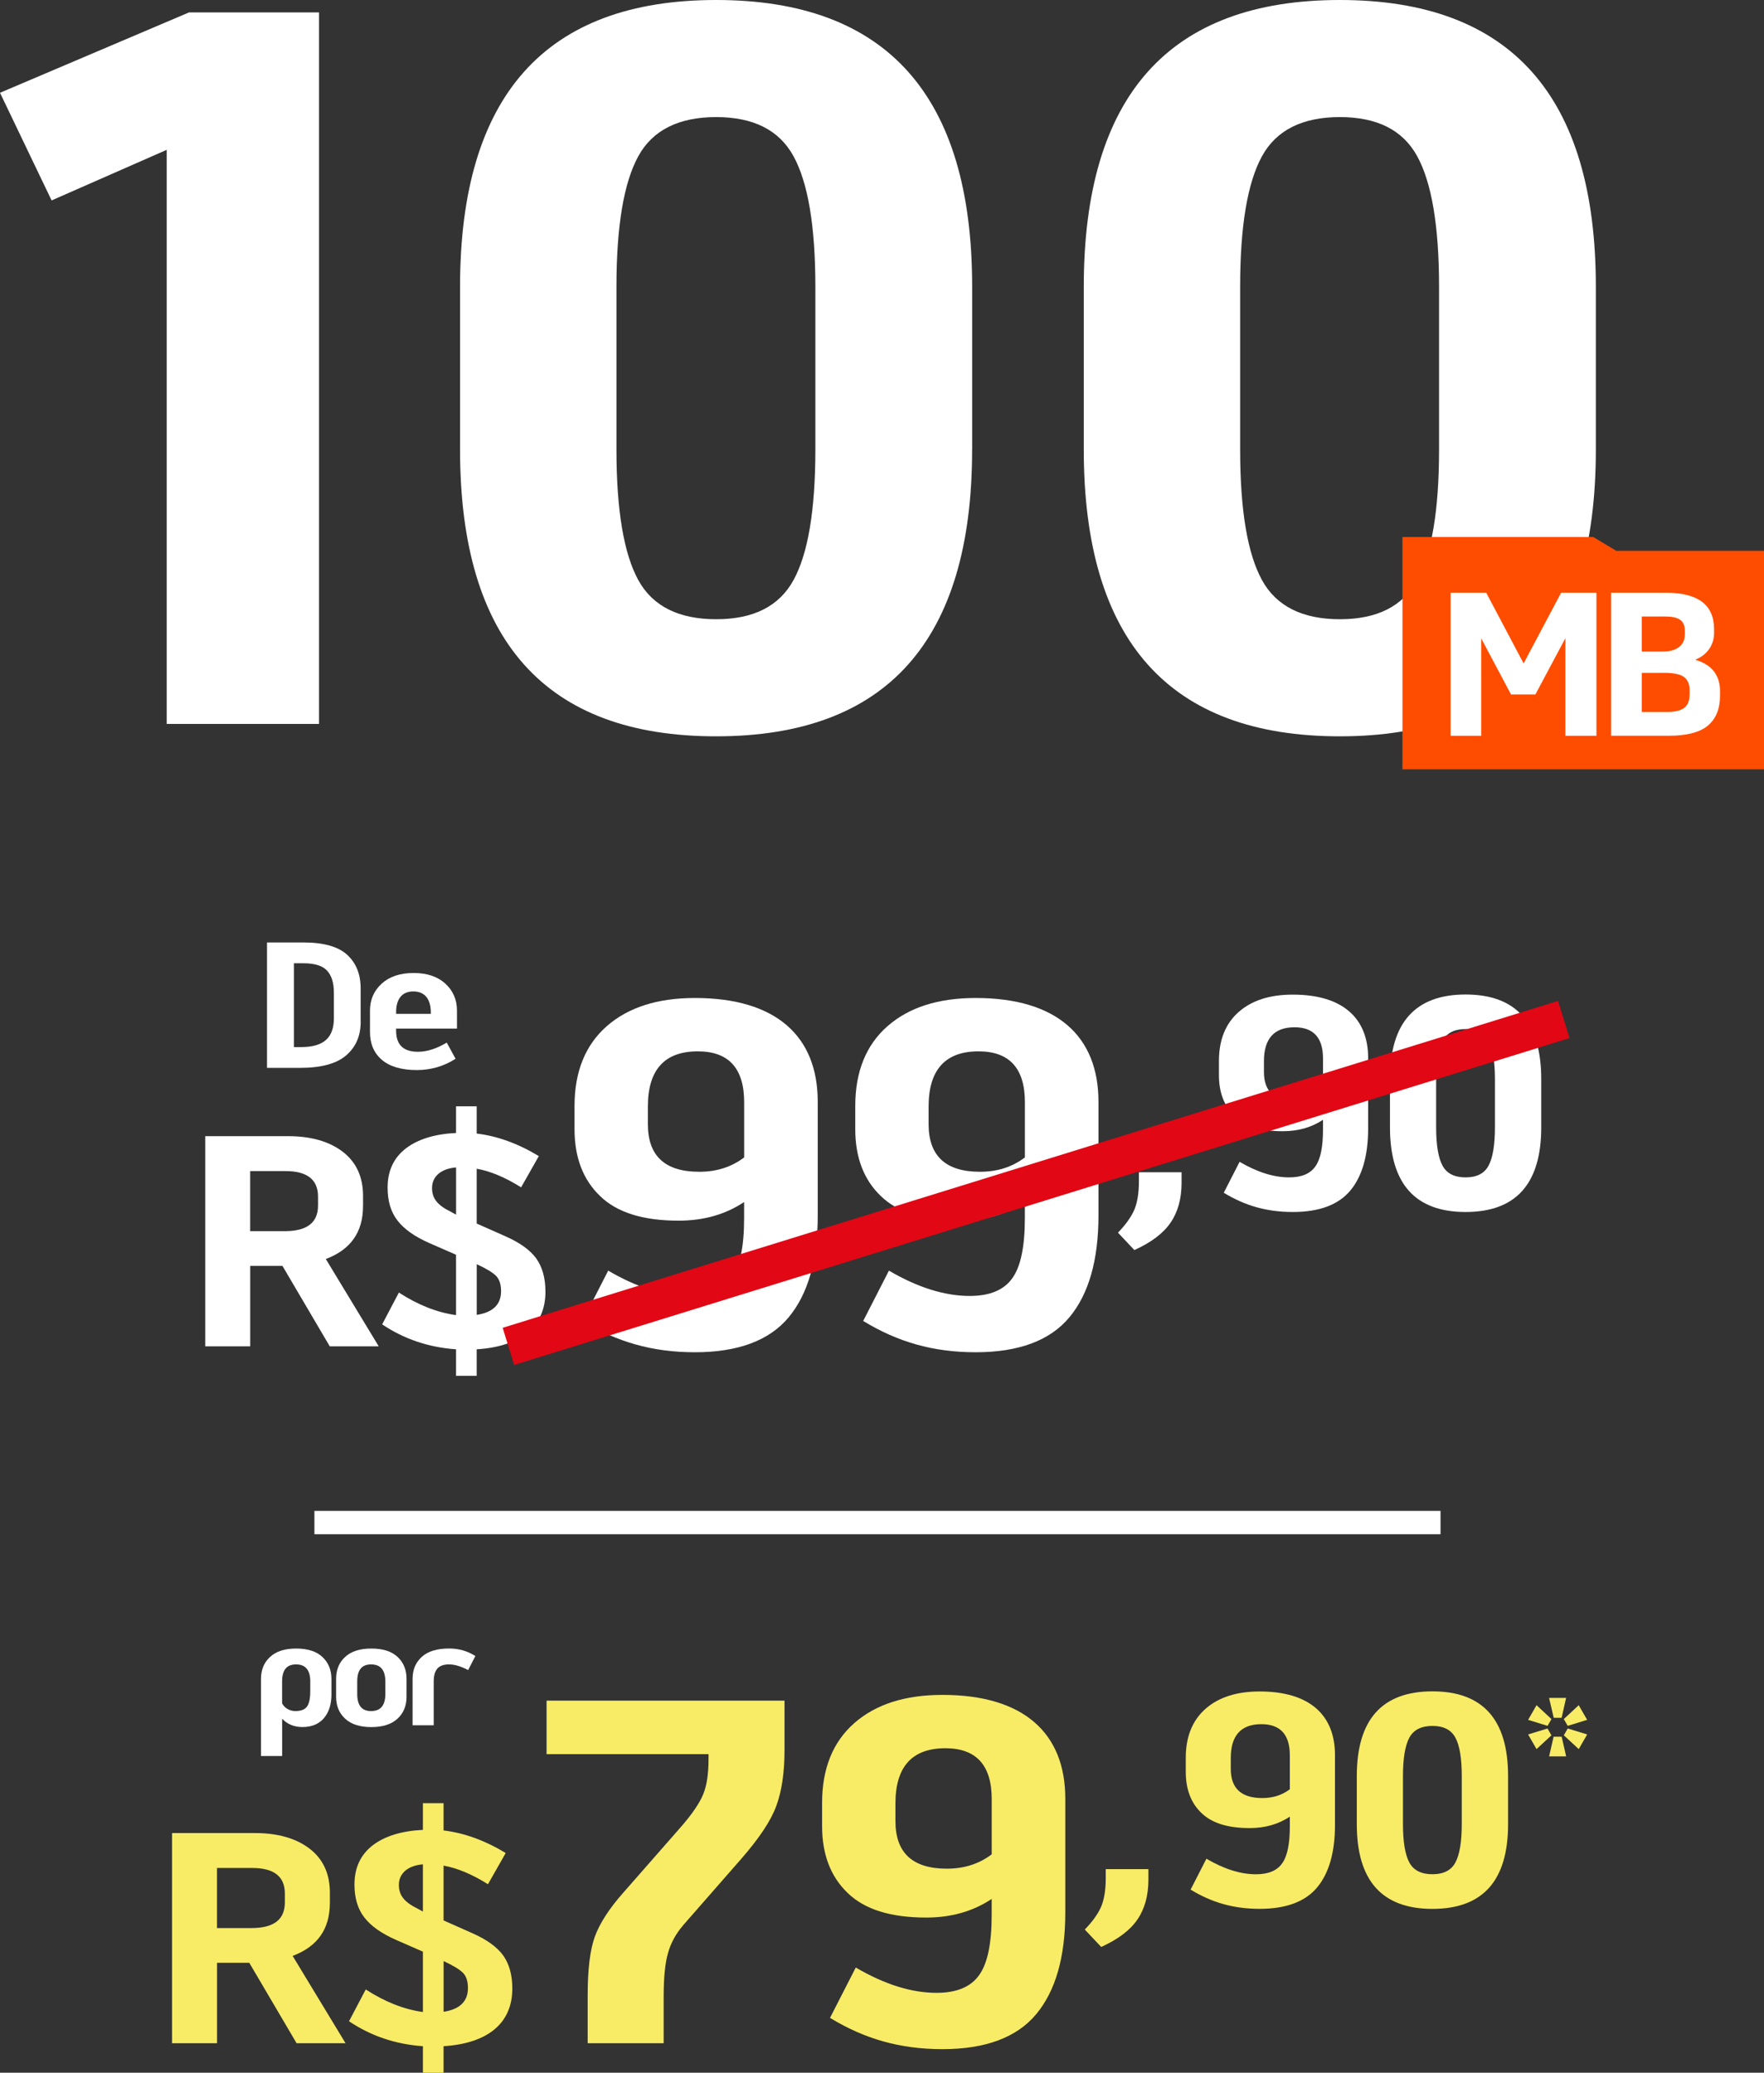
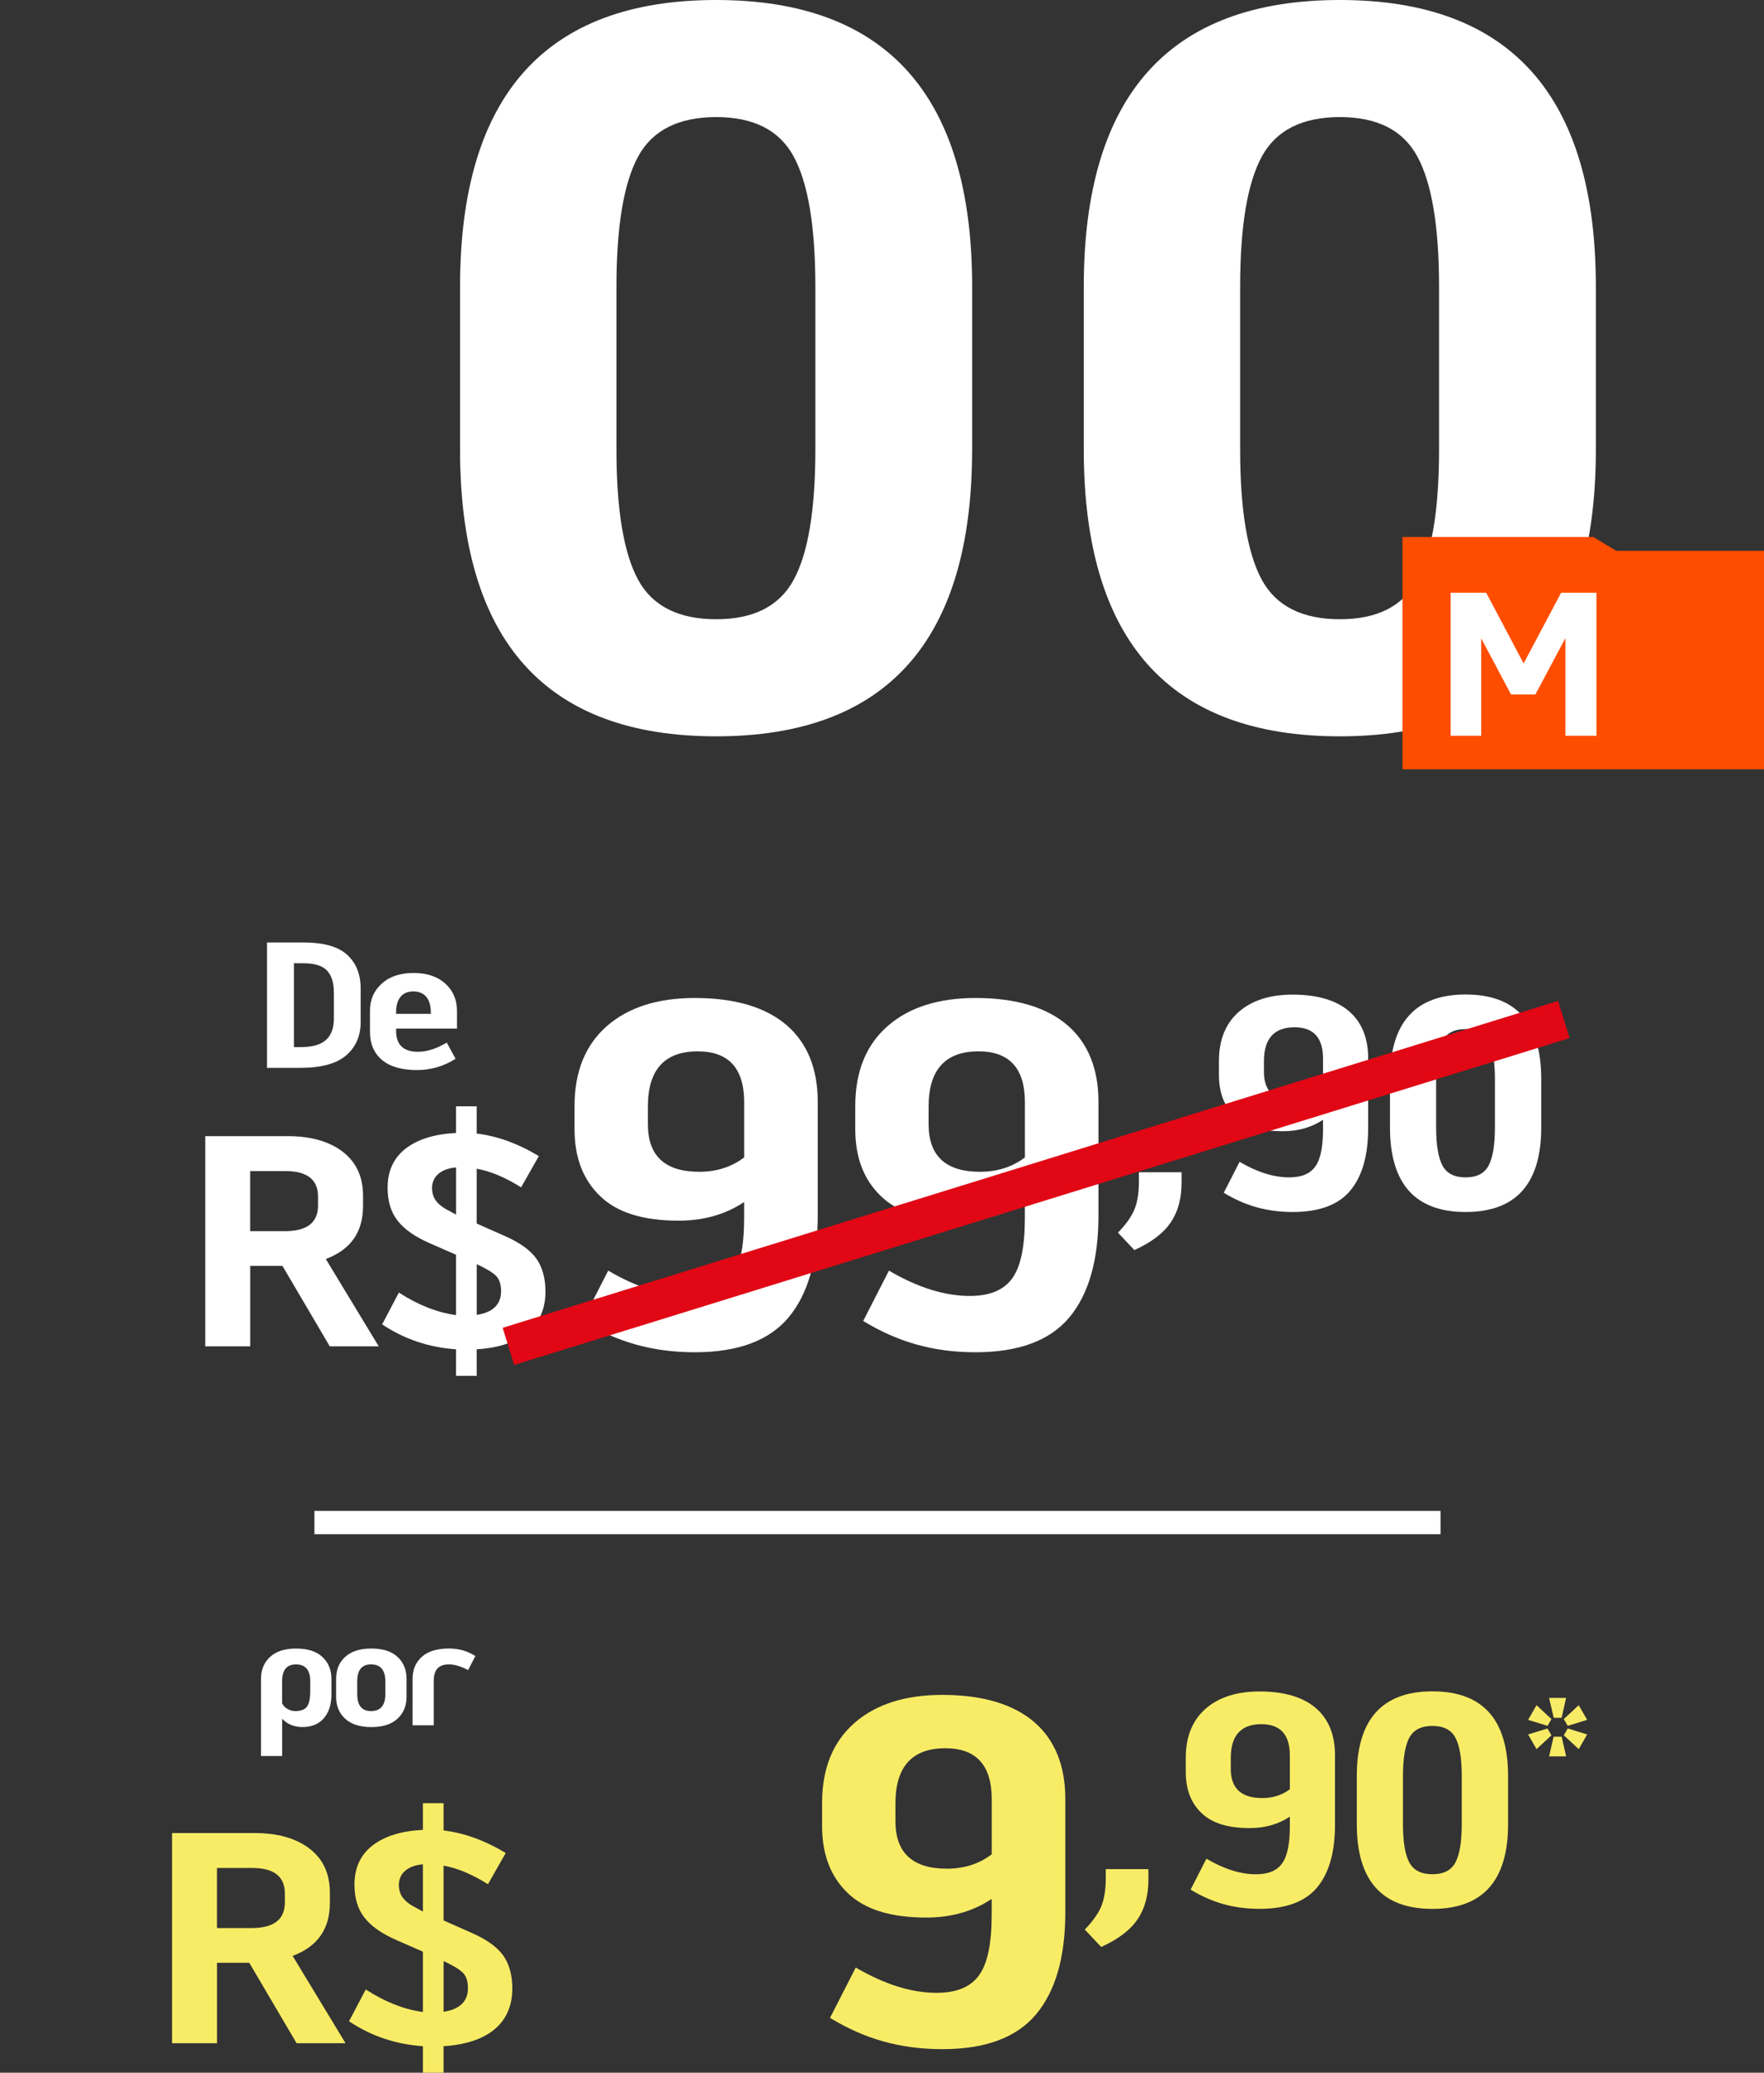
<svg xmlns="http://www.w3.org/2000/svg" id="Camada_2" data-name="Camada 2" viewBox="0 0 453.61 533.01">
  <rect x="0" y="0" width="453.61" height="533.01" fill="#333333" stroke="none" />
  <defs>
    <style>      .cls-1 {        fill: #ff4d00;      }      .cls-1, .cls-2, .cls-3 {        stroke-width: 0px;      }      .cls-4 {        stroke: #fff;        stroke-width: 6px;      }      .cls-4, .cls-5 {        fill: none;        stroke-miterlimit: 10;      }      .cls-5 {        stroke: #e10714;        stroke-width: 10px;      }      .cls-2 {        fill: #fff;      }      .cls-3 {        fill: #f8ec66;      }    </style>
  </defs>
  <g id="Camada_1-2" data-name="Camada 1">
    <g>
-       <path class="cls-2" d="M82.04,3.19v182.97h-39.17V38.53l-29.6,13.01L0,23.86,48.61,3.19h33.43Z" />
      <path class="cls-2" d="M249.98,115.6c0,49.12-21.95,73.75-65.84,73.75s-65.84-24.63-65.84-73.75v-41.85C118.31,24.63,140.25,0,184.15,0s65.84,24.63,65.84,73.75v41.85ZM209.67,73.75c0-15.69-1.91-26.79-5.61-33.56-3.7-6.76-10.33-10.08-19.9-10.08s-16.33,3.32-20.03,10.08c-3.7,6.76-5.61,17.86-5.61,33.56v41.85c0,15.69,1.91,26.79,5.61,33.56,3.7,6.76,10.46,10.08,20.03,10.08s16.2-3.32,19.9-10.08c3.7-6.76,5.61-17.86,5.61-33.56v-41.85Z" />
      <path class="cls-2" d="M410.37,115.6c0,49.12-21.95,73.75-65.84,73.75s-65.84-24.63-65.84-73.75v-41.85c0-49.12,21.95-73.75,65.84-73.75s65.84,24.63,65.84,73.75v41.85ZM370.05,73.75c0-15.69-1.91-26.79-5.61-33.56-3.7-6.76-10.33-10.08-19.9-10.08s-16.33,3.32-20.03,10.08c-3.7,6.76-5.61,17.86-5.61,33.56v41.85c0,15.69,1.91,26.79,5.61,33.56,3.7,6.76,10.46,10.08,20.03,10.08s16.2-3.32,19.9-10.08c3.7-6.76,5.61-17.86,5.61-33.56v-41.85Z" />
    </g>
    <g>
      <g>
        <path class="cls-2" d="M85.24,435.62c0,2.66-.66,4.73-1.97,6.24-1.31,1.51-3.15,2.26-5.5,2.26-2.11,0-3.86-.71-5.22-2.13v9.58h-5.44v-19.82c0-2.31.76-4.19,2.31-5.64s3.79-2.18,6.75-2.18,5.21.73,6.75,2.18,2.31,3.33,2.31,5.64v3.88ZM79.79,432.42c0-2.93-1.22-4.41-3.66-4.41s-3.59,1.47-3.59,4.41v5.59c.6,1.24,2,2,3.4,2,1.47,0,2.48-.4,3.02-1.18.55-.78.82-2.09.82-3.91v-2.49Z" />
        <path class="cls-2" d="M95.49,444.13c-2.97,0-5.21-.73-6.75-2.17-1.55-1.44-2.31-3.31-2.31-5.62v-4.62c0-2.31.76-4.19,2.31-5.62,1.55-1.44,3.79-2.17,6.75-2.17s5.19.71,6.74,2.15c1.55,1.44,2.31,3.33,2.31,5.64v4.62c0,2.31-.76,4.19-2.31,5.62-1.55,1.44-3.79,2.17-6.74,2.17ZM91.86,435.62c0,2.93,1.18,4.41,3.57,4.39,2.44,0,3.66-1.46,3.66-4.39v-3.2c0-2.93-1.22-4.41-3.66-4.41s-3.57,1.47-3.57,4.41v3.2Z" />
        <path class="cls-2" d="M111.53,443.67h-5.44v-11.92c0-2.35.78-4.24,2.37-5.68,1.58-1.44,3.93-2.15,7.06-2.15,2.44,0,4.68.64,6.72,1.93l-1.86,3.62c-1.82-.96-3.46-1.46-4.9-1.46-2.75,0-3.95,1.37-3.95,4.41v11.25Z" />
      </g>
      <g>
        <path class="cls-3" d="M84.82,489.4c0,6.67-3.2,11.19-9.57,13.57l13.61,22.46h-12.59l-12.17-20.69h-8.29v20.69h-11.57v-54.05h21.29c5.84,0,10.55,1.32,14.06,4,3.51,2.68,5.24,6.48,5.24,11.38v2.64ZM73.25,486.92c0-4.37-2.79-6.56-8.41-6.56h-9.04v15.45h9.04c5.62-.04,8.41-2.22,8.41-6.6v-2.3Z" />
        <path class="cls-3" d="M108.75,501.88l-6.9-3.02c-3.77-1.66-6.48-3.58-8.18-5.8-1.7-2.19-2.52-5.01-2.52-8.44,0-4.33,1.58-7.69,4.71-10.1,3.13-2.38,7.42-3.69,12.89-3.96v-6.86h5.31v7.01c5.31.64,10.63,2.56,15.98,5.8l-4.56,8.03c-4.07-2.56-7.88-4.15-11.42-4.79v14.1l7.31,3.24c3.77,1.66,6.44,3.58,8.03,5.77,1.55,2.19,2.34,5.01,2.34,8.52,0,8.86-6.26,14.1-17.68,14.81v6.82h-5.31v-6.82c-7.05-.49-13.38-2.64-19-6.41l4.3-8.18c4.94,3.2,9.84,5.13,14.7,5.8v-15.53ZM107.43,490.84l1.32.72v-12.14c-3.73.3-6.18,2.22-6.18,5.28,0,2.75,1.43,4.45,4.86,6.14ZM119.04,507.31c-.87-.87-2.53-1.88-4.97-3.01v13.04c4.18-.64,6.26-2.68,6.26-6.11,0-1.7-.41-3.01-1.28-3.92Z" />
-         <path class="cls-3" d="M175.58,495.21c-1.84,2.15-3.13,4.55-3.81,7.06-.74,2.52-1.11,6.27-1.11,11.18v11.98h-19.54v-12.35c0-6.63.61-11.67,1.84-15.05,1.23-3.38,3.62-7.13,7.25-11.24l14.87-16.96c2.95-3.38,4.85-6.21,5.77-8.48.92-2.27,1.35-5.28,1.35-9.03v-1.23h-41.65v-13.76h61.19v12.72c0,5.84-.74,10.69-2.15,14.44-1.41,3.81-4.42,8.29-8.97,13.51l-15.05,17.2Z" />
        <path class="cls-3" d="M213.43,518.92l6.63-12.96c7.43,4.36,14.38,6.51,20.76,6.51,5.22,0,8.85-1.54,11-4.61,2.15-3.01,3.19-8.17,3.19-15.42v-4.12c-4.79,3.19-10.38,4.79-16.83,4.79-9.15,0-15.85-2.09-20.21-6.33-4.36-4.18-6.57-9.89-6.57-17.2v-5.96c0-8.79,2.76-15.67,8.29-20.52,5.53-4.85,13.08-7.25,22.67-7.25,20.95,0,31.58,9.89,31.58,26.66v29.3c0,11.49-2.52,20.21-7.5,26.17-4.98,5.96-13.02,8.97-24.08,8.97s-20.15-2.7-28.93-8.05ZM255.02,476.84v-14.19c0-8.72-3.99-13.08-11.92-13.08-8.54,0-12.84,4.73-12.84,14.19v4.55c0,8.17,4.42,12.23,13.21,12.23,4.49,0,8.29-1.23,11.55-3.69Z" />
        <path class="cls-3" d="M284.34,480.66h10.97v2.71c0,4.07-.94,7.5-2.83,10.25-1.88,2.75-4.98,5.09-9.31,7.05l-4.22-4.48c1.96-2,3.35-3.96,4.18-5.8.79-1.88,1.21-4.33,1.21-7.31v-2.41Z" />
        <path class="cls-3" d="M306.16,485.93l4.07-7.95c4.56,2.68,8.82,4,12.74,4,3.2,0,5.43-.94,6.75-2.83,1.32-1.85,1.96-5.01,1.96-9.46v-2.53c-2.94,1.96-6.37,2.94-10.33,2.94-5.62,0-9.72-1.28-12.4-3.88-2.68-2.56-4.03-6.07-4.03-10.55v-3.66c0-5.39,1.7-9.61,5.09-12.59,3.39-2.98,8.03-4.45,13.91-4.45,12.85,0,19.37,6.07,19.37,16.36v17.98c0,7.05-1.55,12.4-4.6,16.06-3.05,3.66-7.99,5.5-14.77,5.5s-12.36-1.66-17.75-4.94ZM331.68,460.12v-8.71c0-5.35-2.45-8.03-7.31-8.03-5.24,0-7.88,2.9-7.88,8.71v2.79c0,5.01,2.71,7.5,8.1,7.5,2.75,0,5.09-.75,7.09-2.26Z" />
        <path class="cls-3" d="M387.8,469.09c0,14.51-6.48,21.79-19.45,21.79s-19.45-7.27-19.45-21.79v-12.36c0-14.51,6.48-21.79,19.45-21.79s19.45,7.27,19.45,21.79v12.36ZM375.89,456.72c0-4.64-.56-7.92-1.66-9.91-1.09-2-3.05-2.98-5.88-2.98s-4.82.98-5.92,2.98c-1.09,2-1.66,5.28-1.66,9.91v12.36c0,4.64.57,7.92,1.66,9.91,1.09,2,3.09,2.98,5.92,2.98s4.79-.98,5.88-2.98c1.09-2,1.66-5.28,1.66-9.91v-12.36Z" />
        <path class="cls-3" d="M398.96,442.07l-1.01,1.74-5-1.54,2.17-3.77,3.83,3.57ZM397.94,444.49l1.01,1.76-3.83,3.54-2.17-3.77,5-1.53ZM401.58,441.74h-2.04l-1.2-5.11h4.38l-1.15,5.11ZM399.5,446.6h2.08l1.15,5.06h-4.38l1.16-5.06ZM403.14,443.81l-1.01-1.74,3.83-3.57,2.17,3.77-5,1.54ZM402.13,446.25l1.01-1.76,5,1.53-2.17,3.77-3.83-3.54Z" />
      </g>
    </g>
    <polygon class="cls-1" points="453.61 197.83 360.64 197.83 360.64 138.09 409.7 138.09 415.63 141.65 453.61 141.65 453.61 159.85 453.61 197.83" />
    <g>
      <path class="cls-2" d="M401.44,152.43h9.08v36.78h-7.98v-25.01h-.05l-7.67,14.39h-6.26l-7.62-14.34h-.05v24.96h-7.87v-36.78h9.16l9.59,18.13h.05l9.62-18.13Z" />
-       <path class="cls-2" d="M440.77,162.79c0,3.08-1.8,5.67-4.87,6.87,4.28,1.23,6.41,3.95,6.41,8.16v.97c0,3.44-1.03,6.03-3.1,7.77-2.08,1.77-5.44,2.64-10.08,2.64h-14.83v-36.78h14.08c8.26,0,12.39,3.13,12.39,9.36v1ZM433.25,162.2c0-2.67-1.56-3.67-5.18-3.67h-5.9v9.03h5.36c3.62,0,5.72-1.62,5.72-4.36v-1ZM434.49,177.54c0-1.56-.49-2.72-1.44-3.44-.97-.72-2.69-1.08-5.13-1.08h-5.75v10.08h6.26c4.41,0,6.05-1.36,6.05-4.57v-1Z" />
    </g>
    <g>
      <g>
        <path class="cls-2" d="M92.75,262.78c0,3.62-1.26,6.5-3.76,8.64-2.5,2.14-6.46,3.19-11.85,3.19h-8.48v-32.25h9.4c5.15,0,8.91,1.06,11.22,3.17,2.32,2.14,3.46,5.02,3.46,8.64v8.61ZM85.85,255.18c0-2.45-.58-4.32-1.75-5.58-1.17-1.26-3.19-1.89-6.07-1.89h-2.45v21.55h1.89c5.96,0,8.39-2.59,8.39-7.44v-6.63Z" />
        <path class="cls-2" d="M101.86,264.51v.56c0,3.6,1.87,5.4,5.62,5.4,2.32,0,4.77-.79,7.4-2.36l2.27,4.16c-3.01,1.93-6.34,2.9-9.96,2.9-3.94,0-6.93-.88-8.97-2.61-2.05-1.73-3.08-4.14-3.08-7.17v-5.51c0-2.79,1.01-5.11,3.01-6.93s4.75-2.74,8.19-2.74,6.16.9,8.16,2.72,3.01,4.14,3.01,6.95v4.63h-15.65ZM101.86,260.71h8.93v-.29c0-3.62-1.66-5.47-4.5-5.47s-4.5,1.87-4.43,5.56v.2Z" />
      </g>
      <g>
        <path class="cls-2" d="M93.35,310.19c0,6.67-3.2,11.19-9.57,13.57l13.61,22.46h-12.59l-12.17-20.69h-8.29v20.69h-11.57v-54.05h21.29c5.84,0,10.55,1.32,14.06,4,3.5,2.68,5.24,6.48,5.24,11.38v2.64ZM81.78,307.71c0-4.37-2.79-6.56-8.4-6.56h-9.05v15.45h9.05c5.62-.04,8.4-2.22,8.4-6.6v-2.3Z" />
        <path class="cls-2" d="M117.28,322.67l-6.9-3.02c-3.77-1.66-6.48-3.58-8.18-5.8-1.7-2.19-2.53-5.01-2.53-8.44,0-4.33,1.58-7.69,4.71-10.1,3.13-2.38,7.42-3.69,12.89-3.96v-6.86h5.31v7.01c5.31.64,10.63,2.56,15.98,5.8l-4.56,8.03c-4.07-2.56-7.88-4.15-11.42-4.79v14.1l7.31,3.24c3.77,1.66,6.45,3.58,8.03,5.77,1.54,2.19,2.34,5.01,2.34,8.52,0,8.86-6.26,14.1-17.68,14.81v6.82h-5.31v-6.82c-7.05-.49-13.38-2.64-19-6.41l4.3-8.18c4.94,3.2,9.84,5.13,14.7,5.8v-15.53ZM115.96,311.63l1.32.72v-12.14c-3.73.3-6.18,2.22-6.18,5.28,0,2.75,1.43,4.45,4.86,6.14ZM127.57,328.1c-.87-.87-2.53-1.88-4.98-3.01v13.04c4.18-.64,6.26-2.68,6.26-6.11,0-1.7-.42-3.01-1.28-3.92Z" />
        <path class="cls-2" d="M149.77,339.71l6.63-12.96c7.43,4.36,14.38,6.51,20.76,6.51,5.22,0,8.85-1.54,11-4.61,2.15-3.01,3.19-8.17,3.19-15.42v-4.12c-4.79,3.19-10.38,4.79-16.83,4.79-9.15,0-15.85-2.09-20.21-6.33-4.36-4.18-6.57-9.89-6.57-17.2v-5.96c0-8.79,2.76-15.67,8.29-20.52,5.53-4.85,13.08-7.25,22.67-7.25,20.95,0,31.58,9.89,31.58,26.66v29.3c0,11.49-2.52,20.21-7.49,26.17s-13.02,8.97-24.08,8.97-20.15-2.7-28.93-8.05ZM191.36,297.63v-14.19c0-8.72-3.99-13.08-11.92-13.08-8.54,0-12.84,4.73-12.84,14.19v4.55c0,8.17,4.42,12.23,13.21,12.23,4.48,0,8.29-1.23,11.55-3.69Z" />
        <path class="cls-2" d="M221.96,339.71l6.63-12.96c7.43,4.36,14.38,6.51,20.76,6.51,5.22,0,8.85-1.54,11-4.61,2.15-3.01,3.19-8.17,3.19-15.42v-4.12c-4.79,3.19-10.38,4.79-16.83,4.79-9.15,0-15.85-2.09-20.21-6.33-4.36-4.18-6.57-9.89-6.57-17.2v-5.96c0-8.79,2.76-15.67,8.29-20.52,5.53-4.85,13.08-7.25,22.67-7.25,20.95,0,31.58,9.89,31.58,26.66v29.3c0,11.49-2.52,20.21-7.49,26.17s-13.02,8.97-24.08,8.97-20.15-2.7-28.93-8.05ZM263.55,297.63v-14.19c0-8.72-3.99-13.08-11.92-13.08-8.54,0-12.84,4.73-12.84,14.19v4.55c0,8.17,4.42,12.23,13.21,12.23,4.48,0,8.29-1.23,11.55-3.69Z" />
        <path class="cls-2" d="M292.87,301.45h10.97v2.71c0,4.07-.94,7.5-2.83,10.25-1.88,2.75-4.97,5.09-9.31,7.05l-4.22-4.48c1.96-2,3.35-3.96,4.18-5.8.79-1.88,1.21-4.33,1.21-7.31v-2.41Z" />
        <path class="cls-2" d="M314.69,306.72l4.07-7.95c4.56,2.68,8.82,4,12.74,4,3.2,0,5.43-.94,6.75-2.83,1.32-1.85,1.96-5.01,1.96-9.46v-2.52c-2.94,1.96-6.37,2.94-10.33,2.94-5.62,0-9.72-1.28-12.4-3.88-2.68-2.56-4.03-6.07-4.03-10.55v-3.66c0-5.39,1.7-9.61,5.09-12.59,3.39-2.98,8.03-4.45,13.91-4.45,12.85,0,19.37,6.07,19.37,16.36v17.98c0,7.05-1.54,12.4-4.6,16.06-3.05,3.66-7.99,5.5-14.77,5.5s-12.36-1.66-17.75-4.94ZM340.21,280.91v-8.71c0-5.35-2.45-8.03-7.31-8.03-5.24,0-7.88,2.9-7.88,8.71v2.79c0,5.01,2.71,7.5,8.1,7.5,2.75,0,5.09-.75,7.08-2.26Z" />
        <path class="cls-2" d="M396.33,289.88c0,14.51-6.48,21.79-19.45,21.79s-19.45-7.27-19.45-21.79v-12.36c0-14.51,6.48-21.78,19.45-21.78s19.45,7.27,19.45,21.78v12.36ZM384.42,277.52c0-4.64-.57-7.92-1.66-9.91-1.09-2-3.05-2.98-5.88-2.98s-4.82.98-5.92,2.98c-1.09,2-1.66,5.28-1.66,9.91v12.36c0,4.64.57,7.92,1.66,9.91,1.09,2,3.09,2.98,5.92,2.98s4.79-.98,5.88-2.98c1.09-2,1.66-5.28,1.66-9.91v-12.36Z" />
      </g>
      <line class="cls-5" x1="130.74" y1="346.23" x2="402.13" y2="262.17" />
    </g>
    <line class="cls-4" x1="80.85" y1="391.53" x2="370.43" y2="391.53" />
  </g>
</svg>